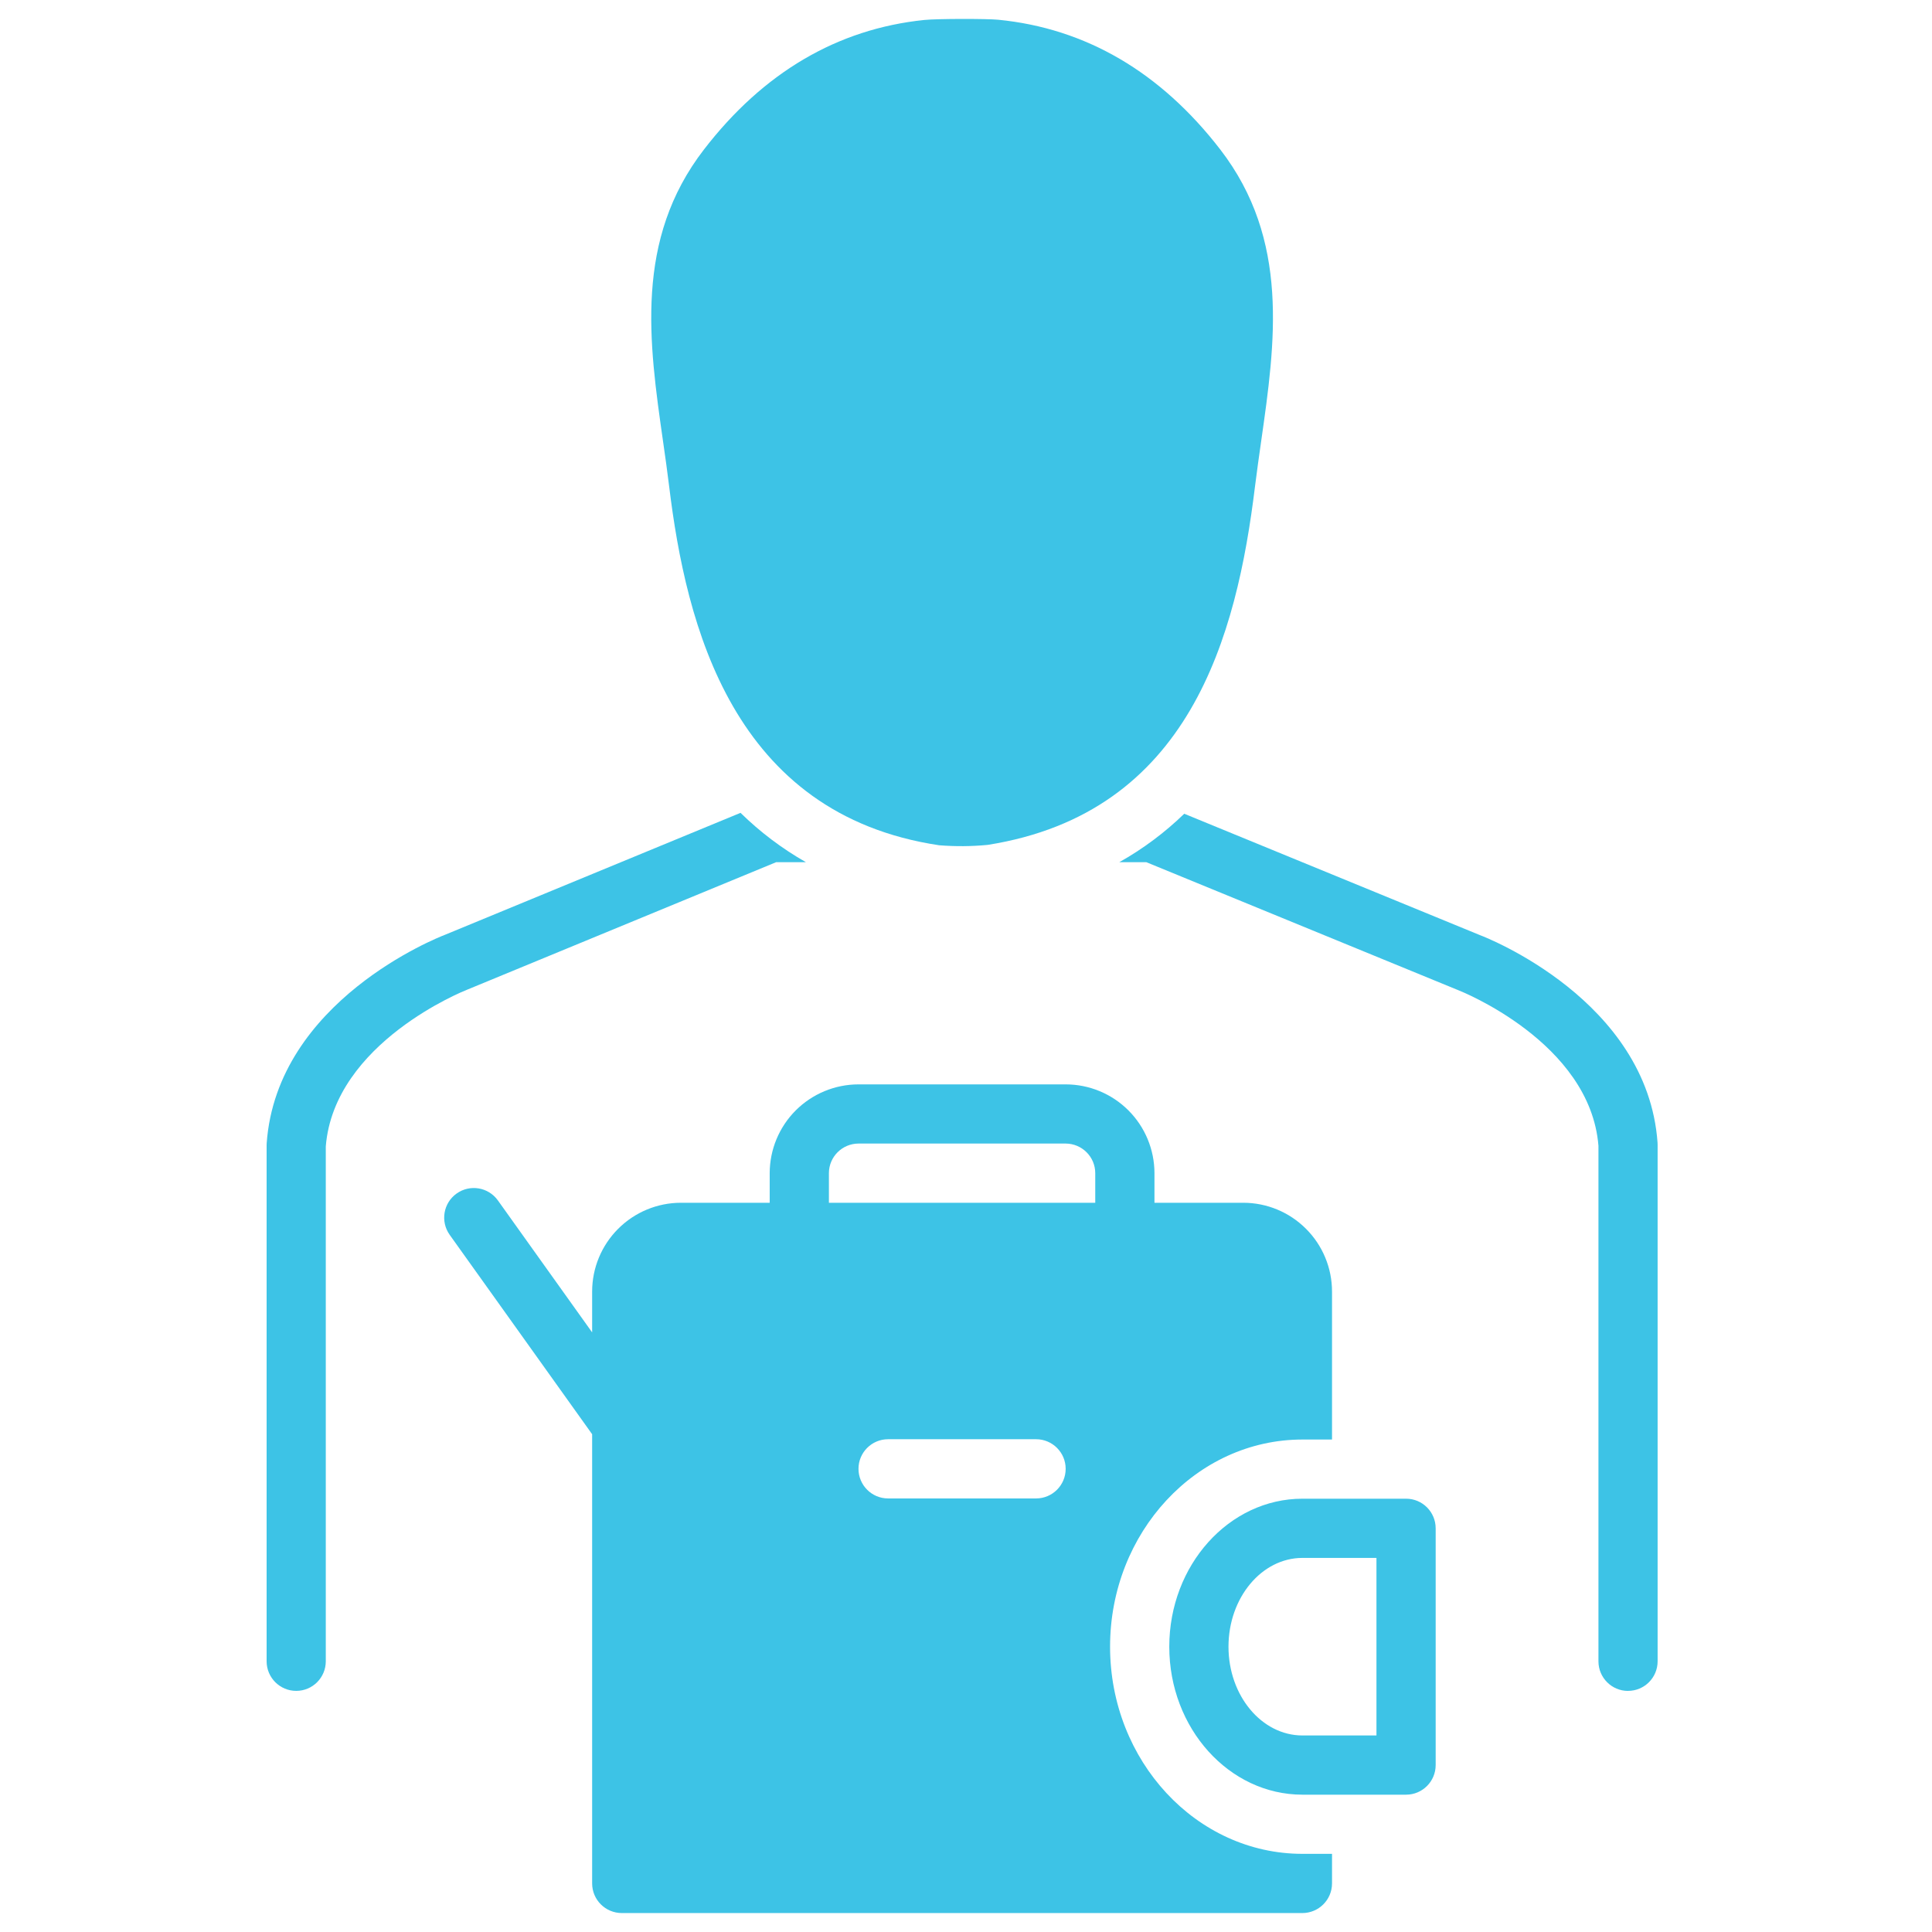
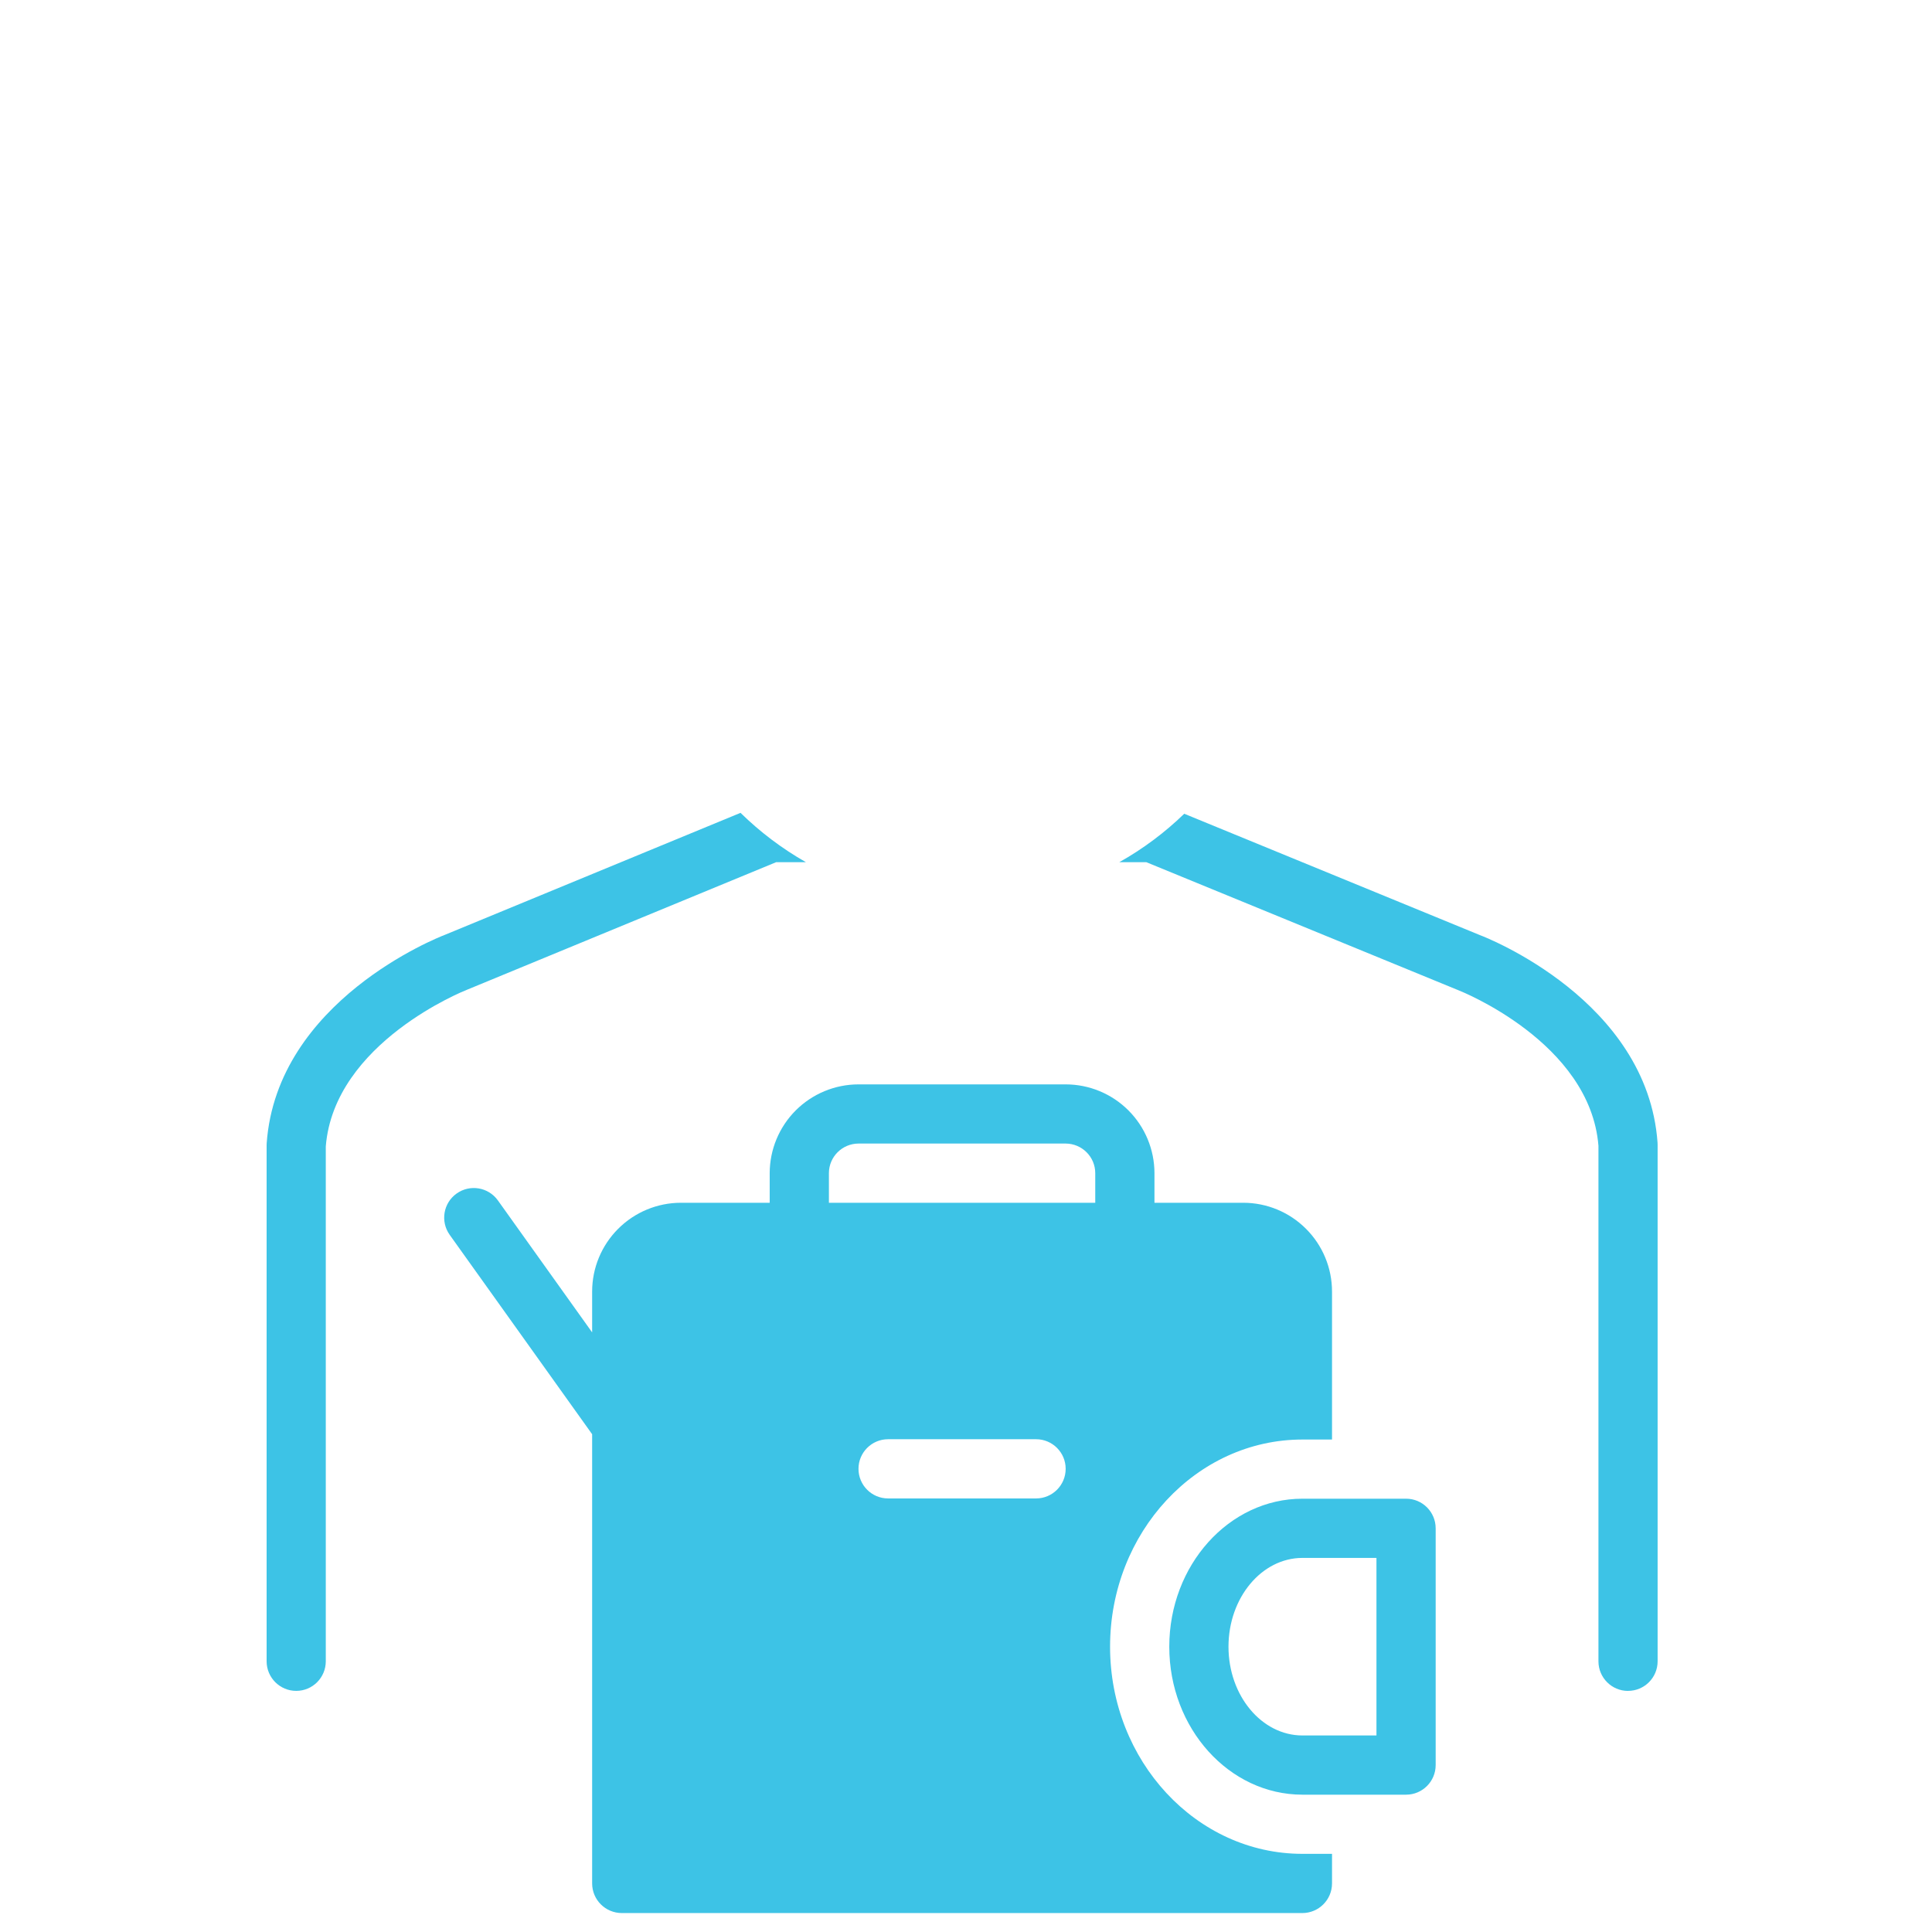
<svg xmlns="http://www.w3.org/2000/svg" width="51" height="51" viewBox="0 0 51 51" fill="none">
  <path d="M7.04 30.177C7.039 30.195 7.038 30.214 7.038 30.233V43.854V43.853C7.038 44.285 7.388 44.635 7.819 44.635C8.251 44.635 8.6 44.285 8.6 43.853V30.262C8.82 27.521 12.267 26.151 12.318 26.131L20.487 22.76H21.275H21.275C20.645 22.402 20.065 21.964 19.548 21.457L11.74 24.679C11.559 24.748 7.311 26.422 7.04 30.176L7.04 30.177Z" fill="#3DC3E6" />
-   <path d="M42.976 44.635C43.408 44.635 43.757 44.285 43.757 43.854V30.217C43.757 30.198 43.757 30.179 43.755 30.161C43.485 26.406 39.234 24.748 39.072 24.687L31.261 21.481C30.746 21.98 30.17 22.41 29.546 22.76H30.261L38.496 26.139C38.531 26.152 41.976 27.508 42.195 30.246V43.855C42.195 44.286 42.545 44.636 42.976 44.636L42.976 44.635Z" fill="#3DC3E6" />
-   <path d="M33.13 12.832C33.179 12.44 33.235 12.046 33.291 11.652C33.665 9.036 34.051 6.331 32.211 3.945C30.632 1.9 28.66 0.748 26.35 0.521C26.058 0.492 24.741 0.492 24.4 0.527C22.107 0.763 20.151 1.913 18.584 3.945C16.743 6.331 17.129 9.036 17.503 11.652C17.559 12.046 17.616 12.44 17.663 12.831C18.11 16.509 19.336 21.494 24.791 22.313H24.791C25.218 22.347 25.646 22.344 26.072 22.303C31.407 21.459 32.647 16.798 33.13 12.832L33.13 12.832Z" fill="#3DC3E6" />
+   <path d="M42.976 44.635C43.408 44.635 43.757 44.285 43.757 43.854V30.217C43.757 30.198 43.757 30.179 43.755 30.161C43.485 26.406 39.234 24.748 39.072 24.687L31.261 21.481C30.746 21.98 30.17 22.41 29.546 22.76H30.261L38.496 26.139C38.531 26.152 41.976 27.508 42.195 30.246V43.855C42.195 44.286 42.545 44.636 42.976 44.636L42.976 44.635" fill="#3DC3E6" />
  <path d="M28.131 28.625H22.662C22.041 28.625 21.445 28.873 21.005 29.312C20.566 29.752 20.319 30.347 20.318 30.969V31.75H17.975C17.353 31.75 16.757 31.998 16.318 32.437C15.878 32.877 15.631 33.472 15.631 34.094V35.172L13.143 31.688C12.892 31.337 12.405 31.256 12.054 31.506C11.703 31.755 11.62 32.242 11.869 32.594L15.631 37.86V49.719C15.632 50.15 15.981 50.498 16.412 50.5H34.381C34.812 50.498 35.161 50.15 35.162 49.719V48.937H34.381C31.581 48.937 29.303 46.484 29.303 43.469C29.303 40.453 31.581 38 34.381 38H35.162V34.094C35.162 33.472 34.915 32.876 34.475 32.437C34.036 31.997 33.44 31.75 32.818 31.75H30.475V30.968C30.474 30.347 30.227 29.751 29.788 29.312C29.348 28.872 28.752 28.625 28.131 28.625L28.131 28.625ZM27.35 39.555H23.443C23.012 39.555 22.662 39.205 22.662 38.773C22.662 38.342 23.012 37.992 23.443 37.992H27.35C27.781 37.992 28.131 38.342 28.131 38.773C28.131 39.205 27.781 39.555 27.35 39.555ZM28.912 31.75H21.881V30.968C21.882 30.537 22.231 30.189 22.662 30.187H28.131C28.562 30.189 28.911 30.537 28.912 30.968V31.75Z" fill="#3DC3E6" />
  <path d="M37.898 40.344C37.898 39.912 37.548 39.562 37.117 39.562H34.382C32.444 39.562 30.866 41.315 30.866 43.469C30.866 45.623 32.444 47.375 34.382 47.375H37.117C37.548 47.375 37.898 47.025 37.898 46.594V40.344ZM36.335 45.812H34.382C33.305 45.812 32.429 44.761 32.429 43.469C32.429 42.176 33.305 41.125 34.382 41.125H36.335V45.812Z" fill="#3DC3E6" />
</svg>